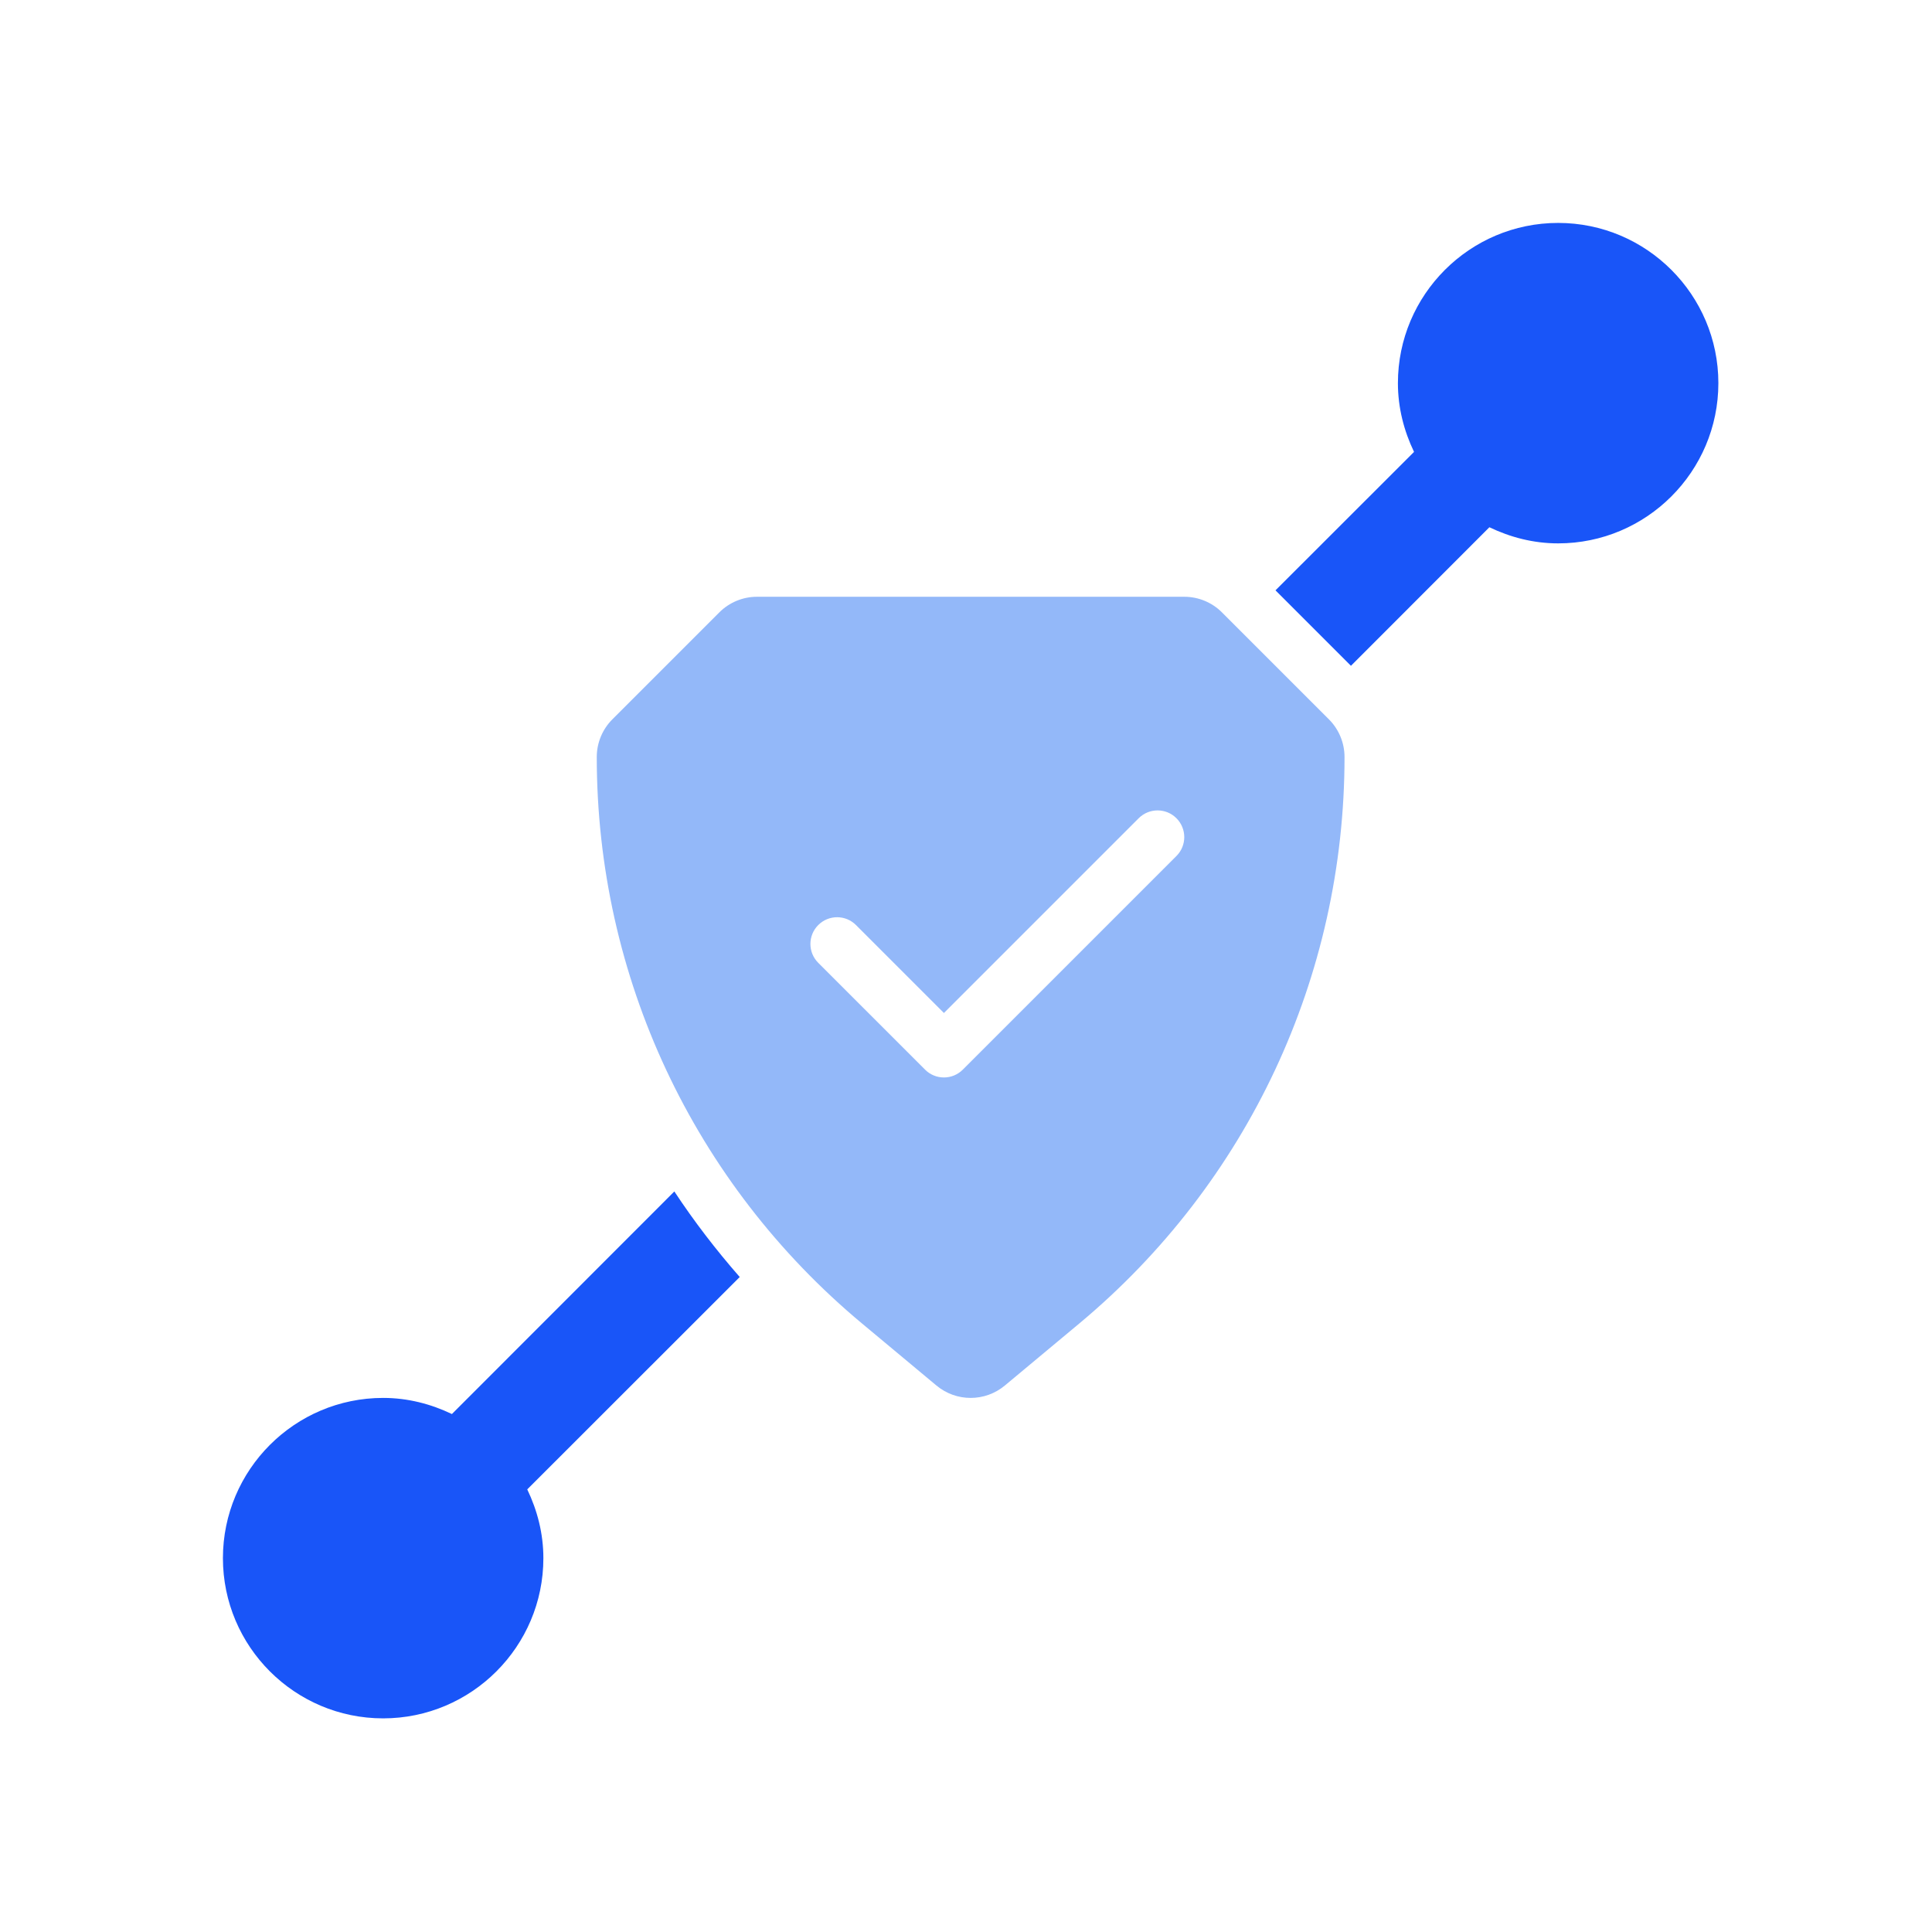
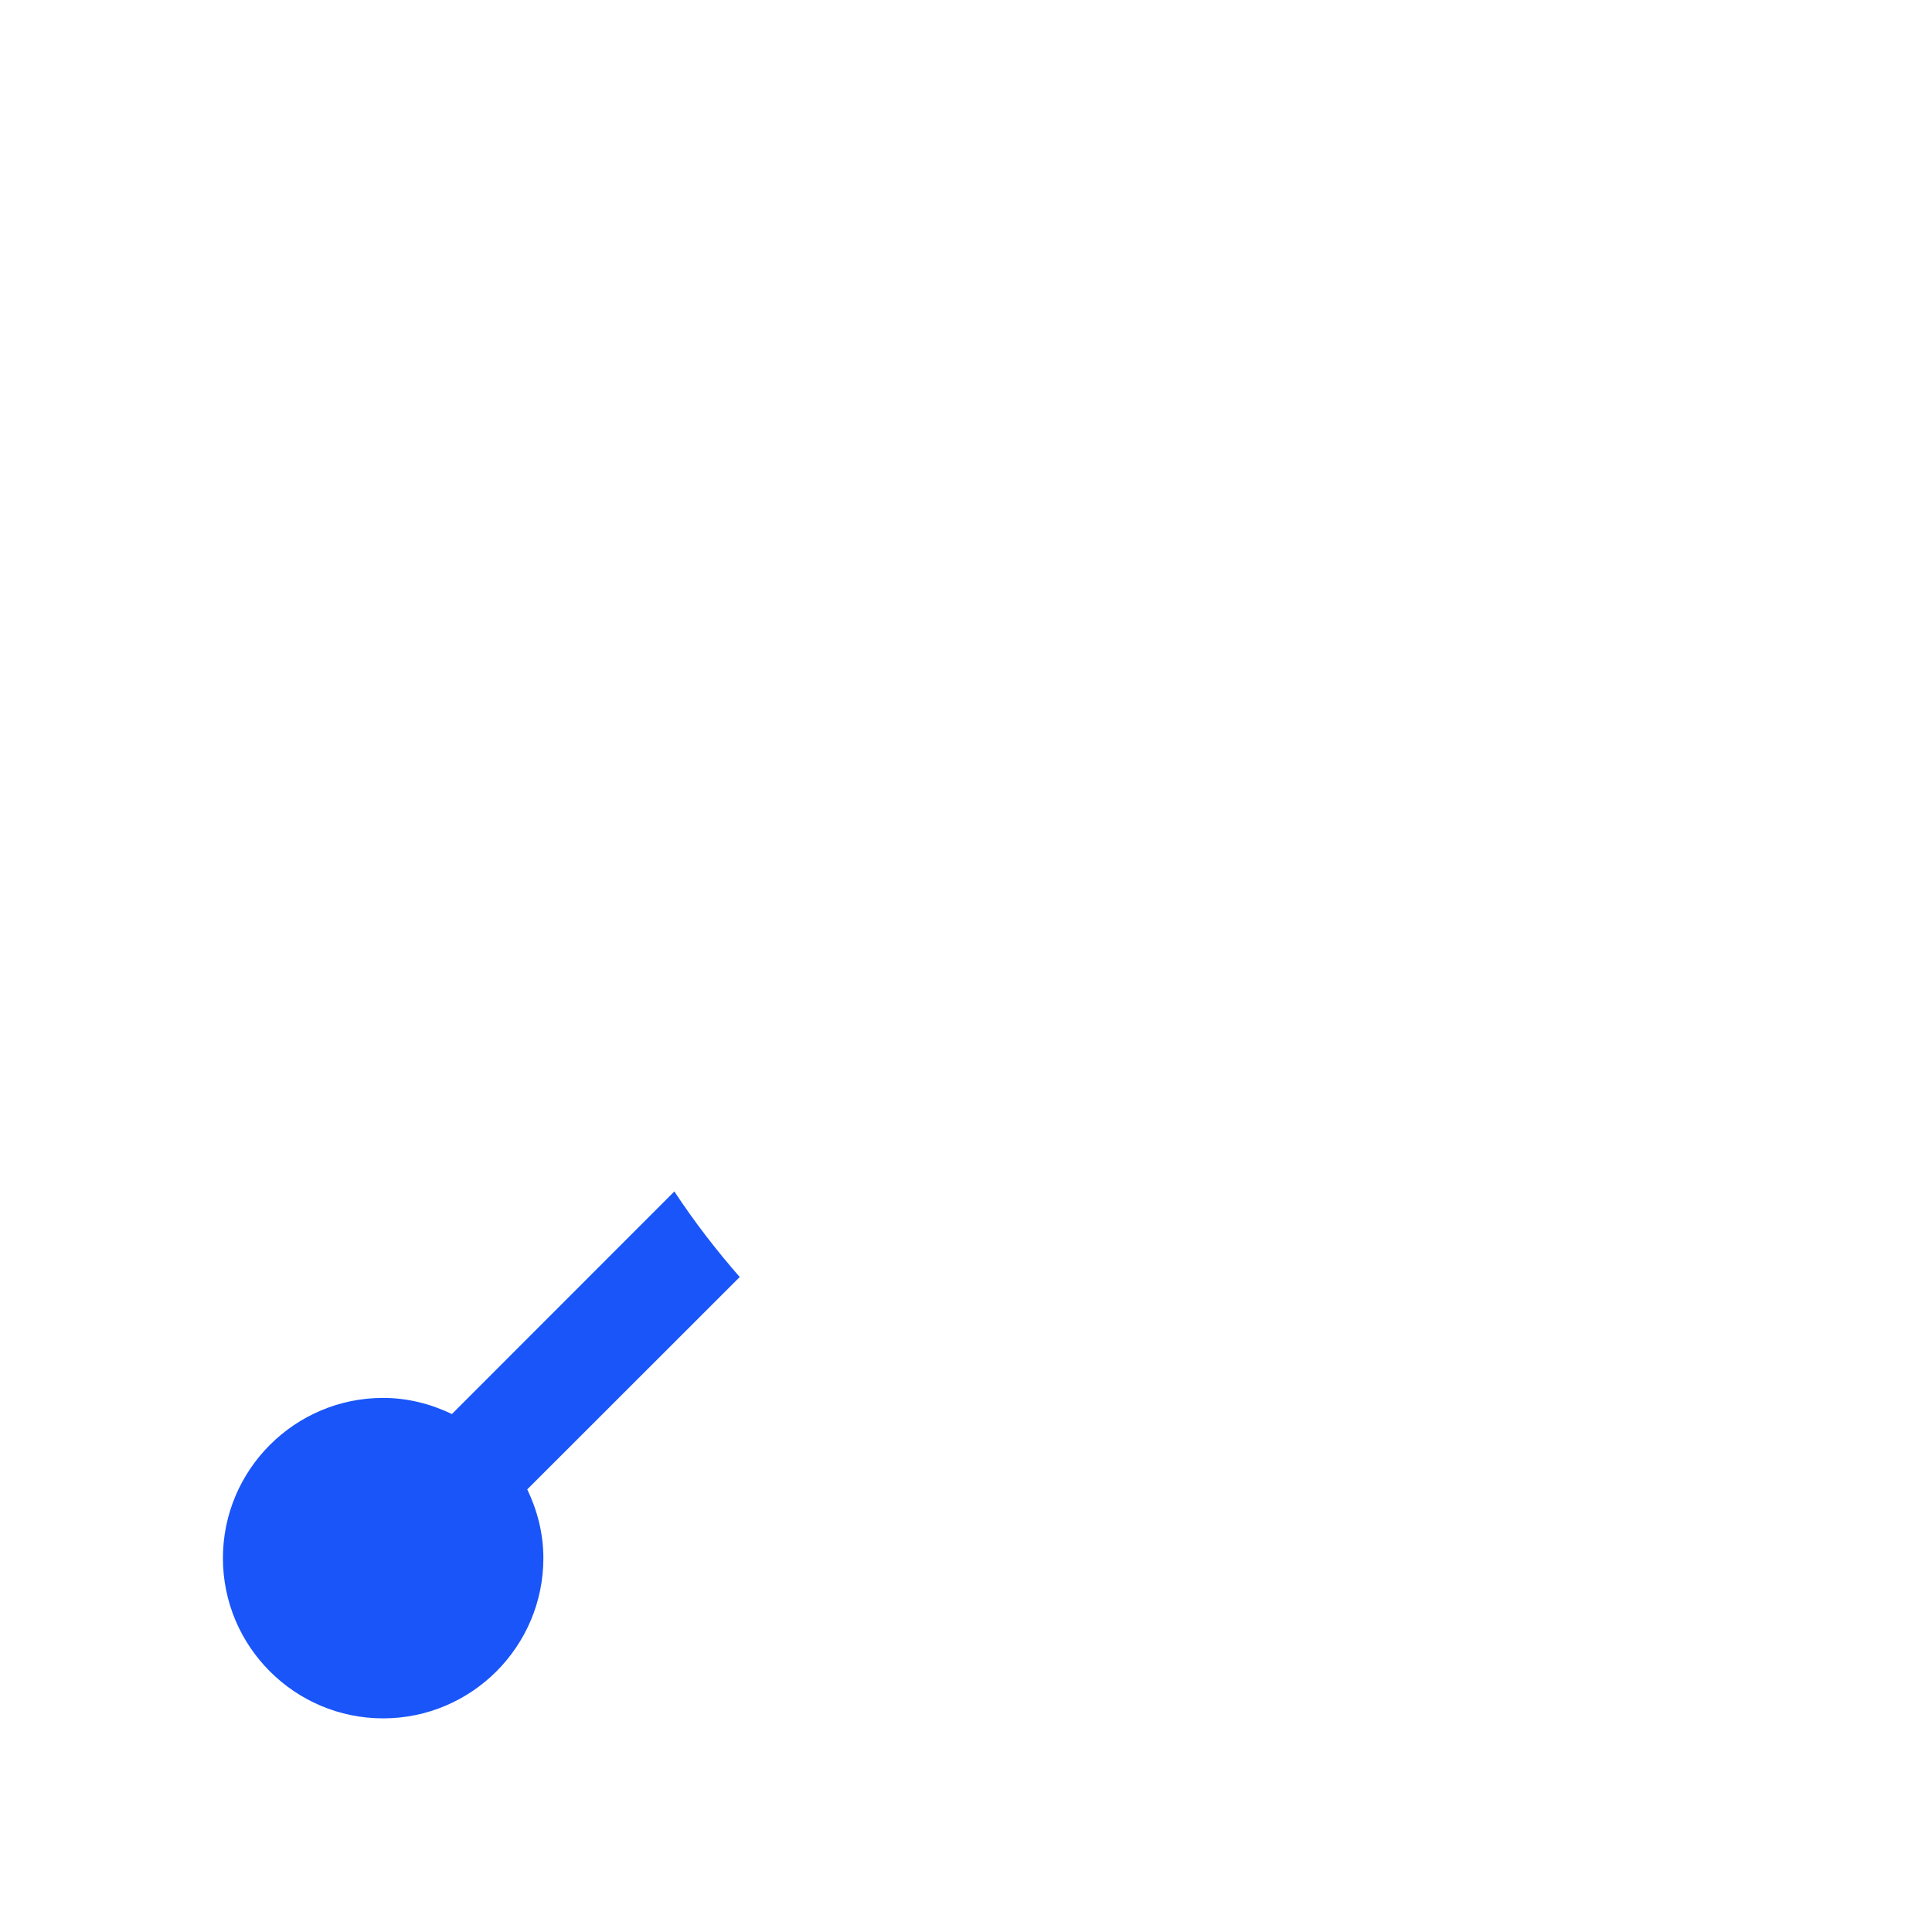
<svg xmlns="http://www.w3.org/2000/svg" width="52" height="52" viewBox="0 0 52 52" fill="none">
  <path d="M19.91 34.371C19.27 33.64 18.681 32.873 18.15 32.068C15.613 34.607 12.165 38.056 12.163 38.059C11.6 37.789 10.977 37.625 10.312 37.625C7.934 37.625 6 39.56 6 41.938C6 44.316 7.934 46.25 10.312 46.25C12.691 46.25 14.625 44.316 14.625 41.938C14.625 41.273 14.461 40.65 14.191 40.087C14.194 40.085 17.404 36.876 19.91 34.371Z" fill="#1955F8" />
-   <path d="M41.938 6C39.559 6 37.625 7.934 37.625 10.312C37.625 10.977 37.789 11.6 38.059 12.163C38.056 12.165 35.988 14.232 34.33 15.889L36.361 17.92C38.018 16.262 40.085 14.194 40.087 14.191C40.65 14.461 41.273 14.625 41.938 14.625C44.316 14.625 46.25 12.691 46.25 10.312C46.25 7.934 44.316 6 41.938 6Z" fill="#1955F8" />
-   <path d="M35.766 19.359L32.891 16.484C32.622 16.214 32.256 16.062 31.875 16.062H20.375C19.994 16.062 19.628 16.214 19.359 16.484L16.484 19.359C16.214 19.628 16.062 19.994 16.062 20.375C16.062 26.284 18.666 31.843 23.206 35.626L25.205 37.292C25.471 37.514 25.798 37.625 26.125 37.625C26.452 37.625 26.779 37.514 27.045 37.292L29.044 35.626C33.584 31.843 36.188 26.284 36.188 20.375C36.188 19.994 36.036 19.628 35.766 19.359ZM31.664 23.039L25.914 28.789C25.774 28.93 25.59 29 25.406 29C25.222 29 25.038 28.93 24.898 28.789L22.023 25.914C21.742 25.634 21.742 25.179 22.023 24.898C22.304 24.617 22.759 24.617 23.039 24.898L25.406 27.265L30.648 22.023C30.929 21.742 31.384 21.742 31.664 22.023C31.945 22.304 31.945 22.759 31.664 23.039Z" fill="#93B8F9" />
</svg>